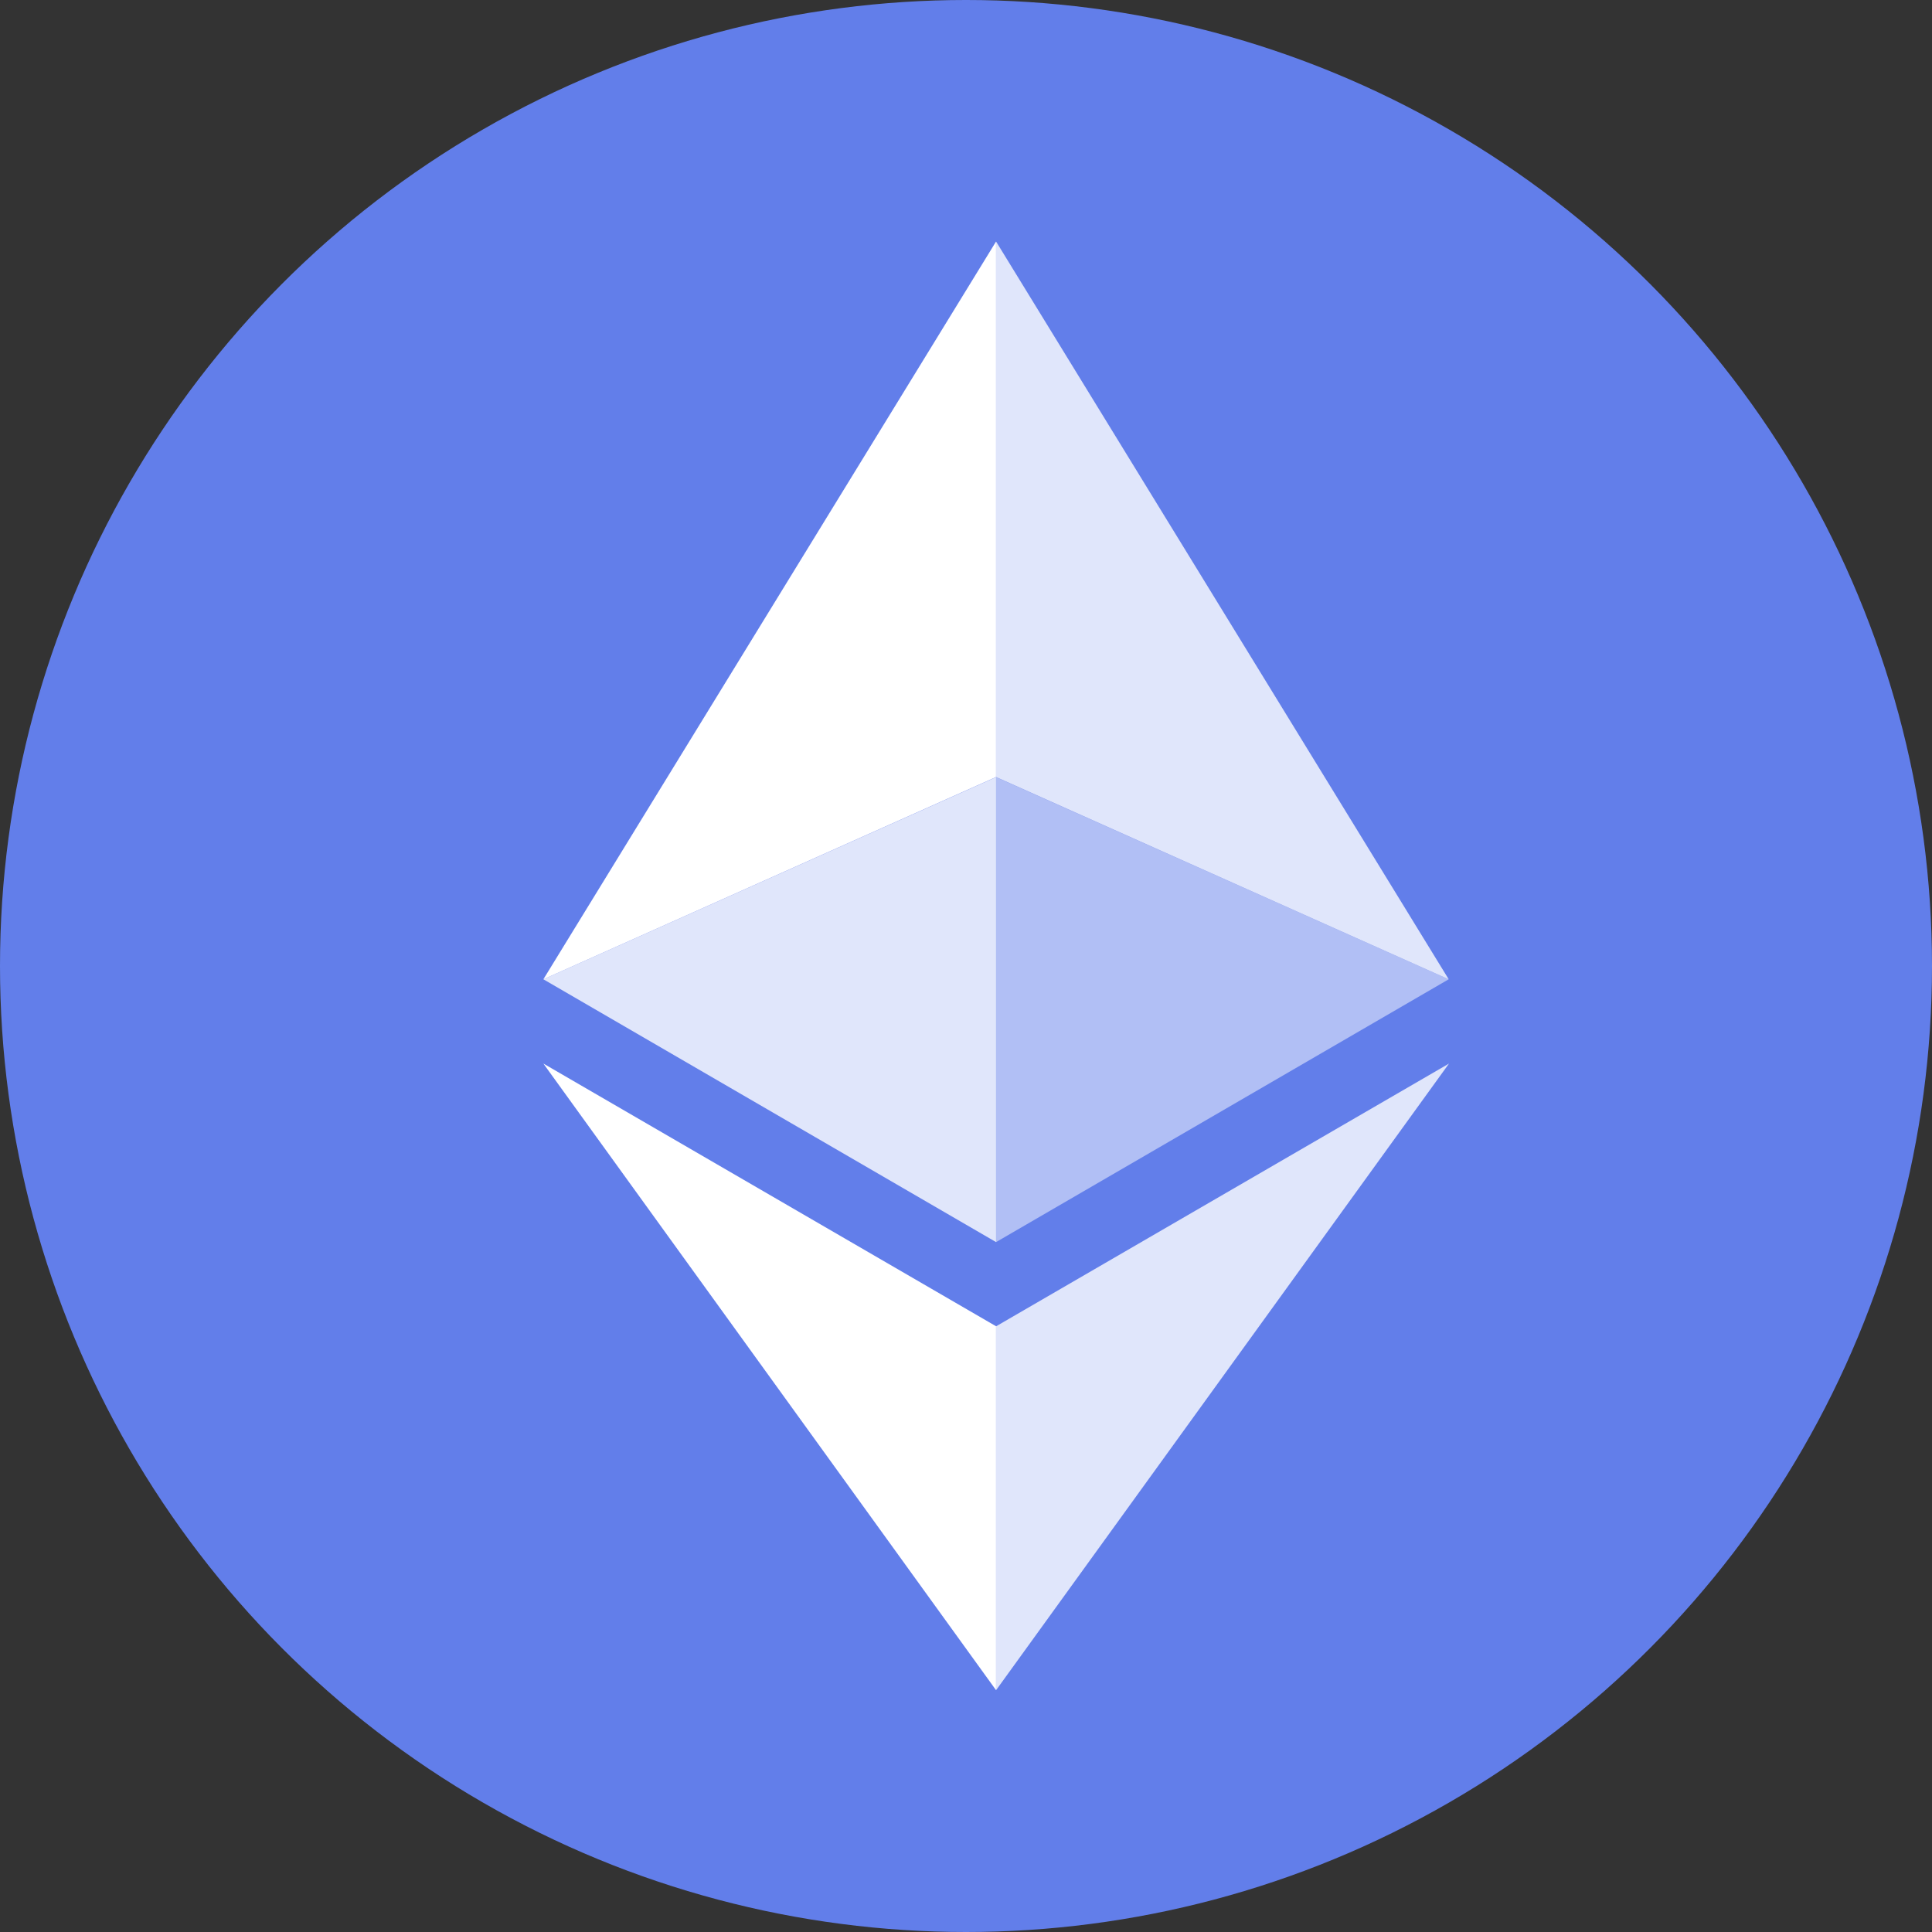
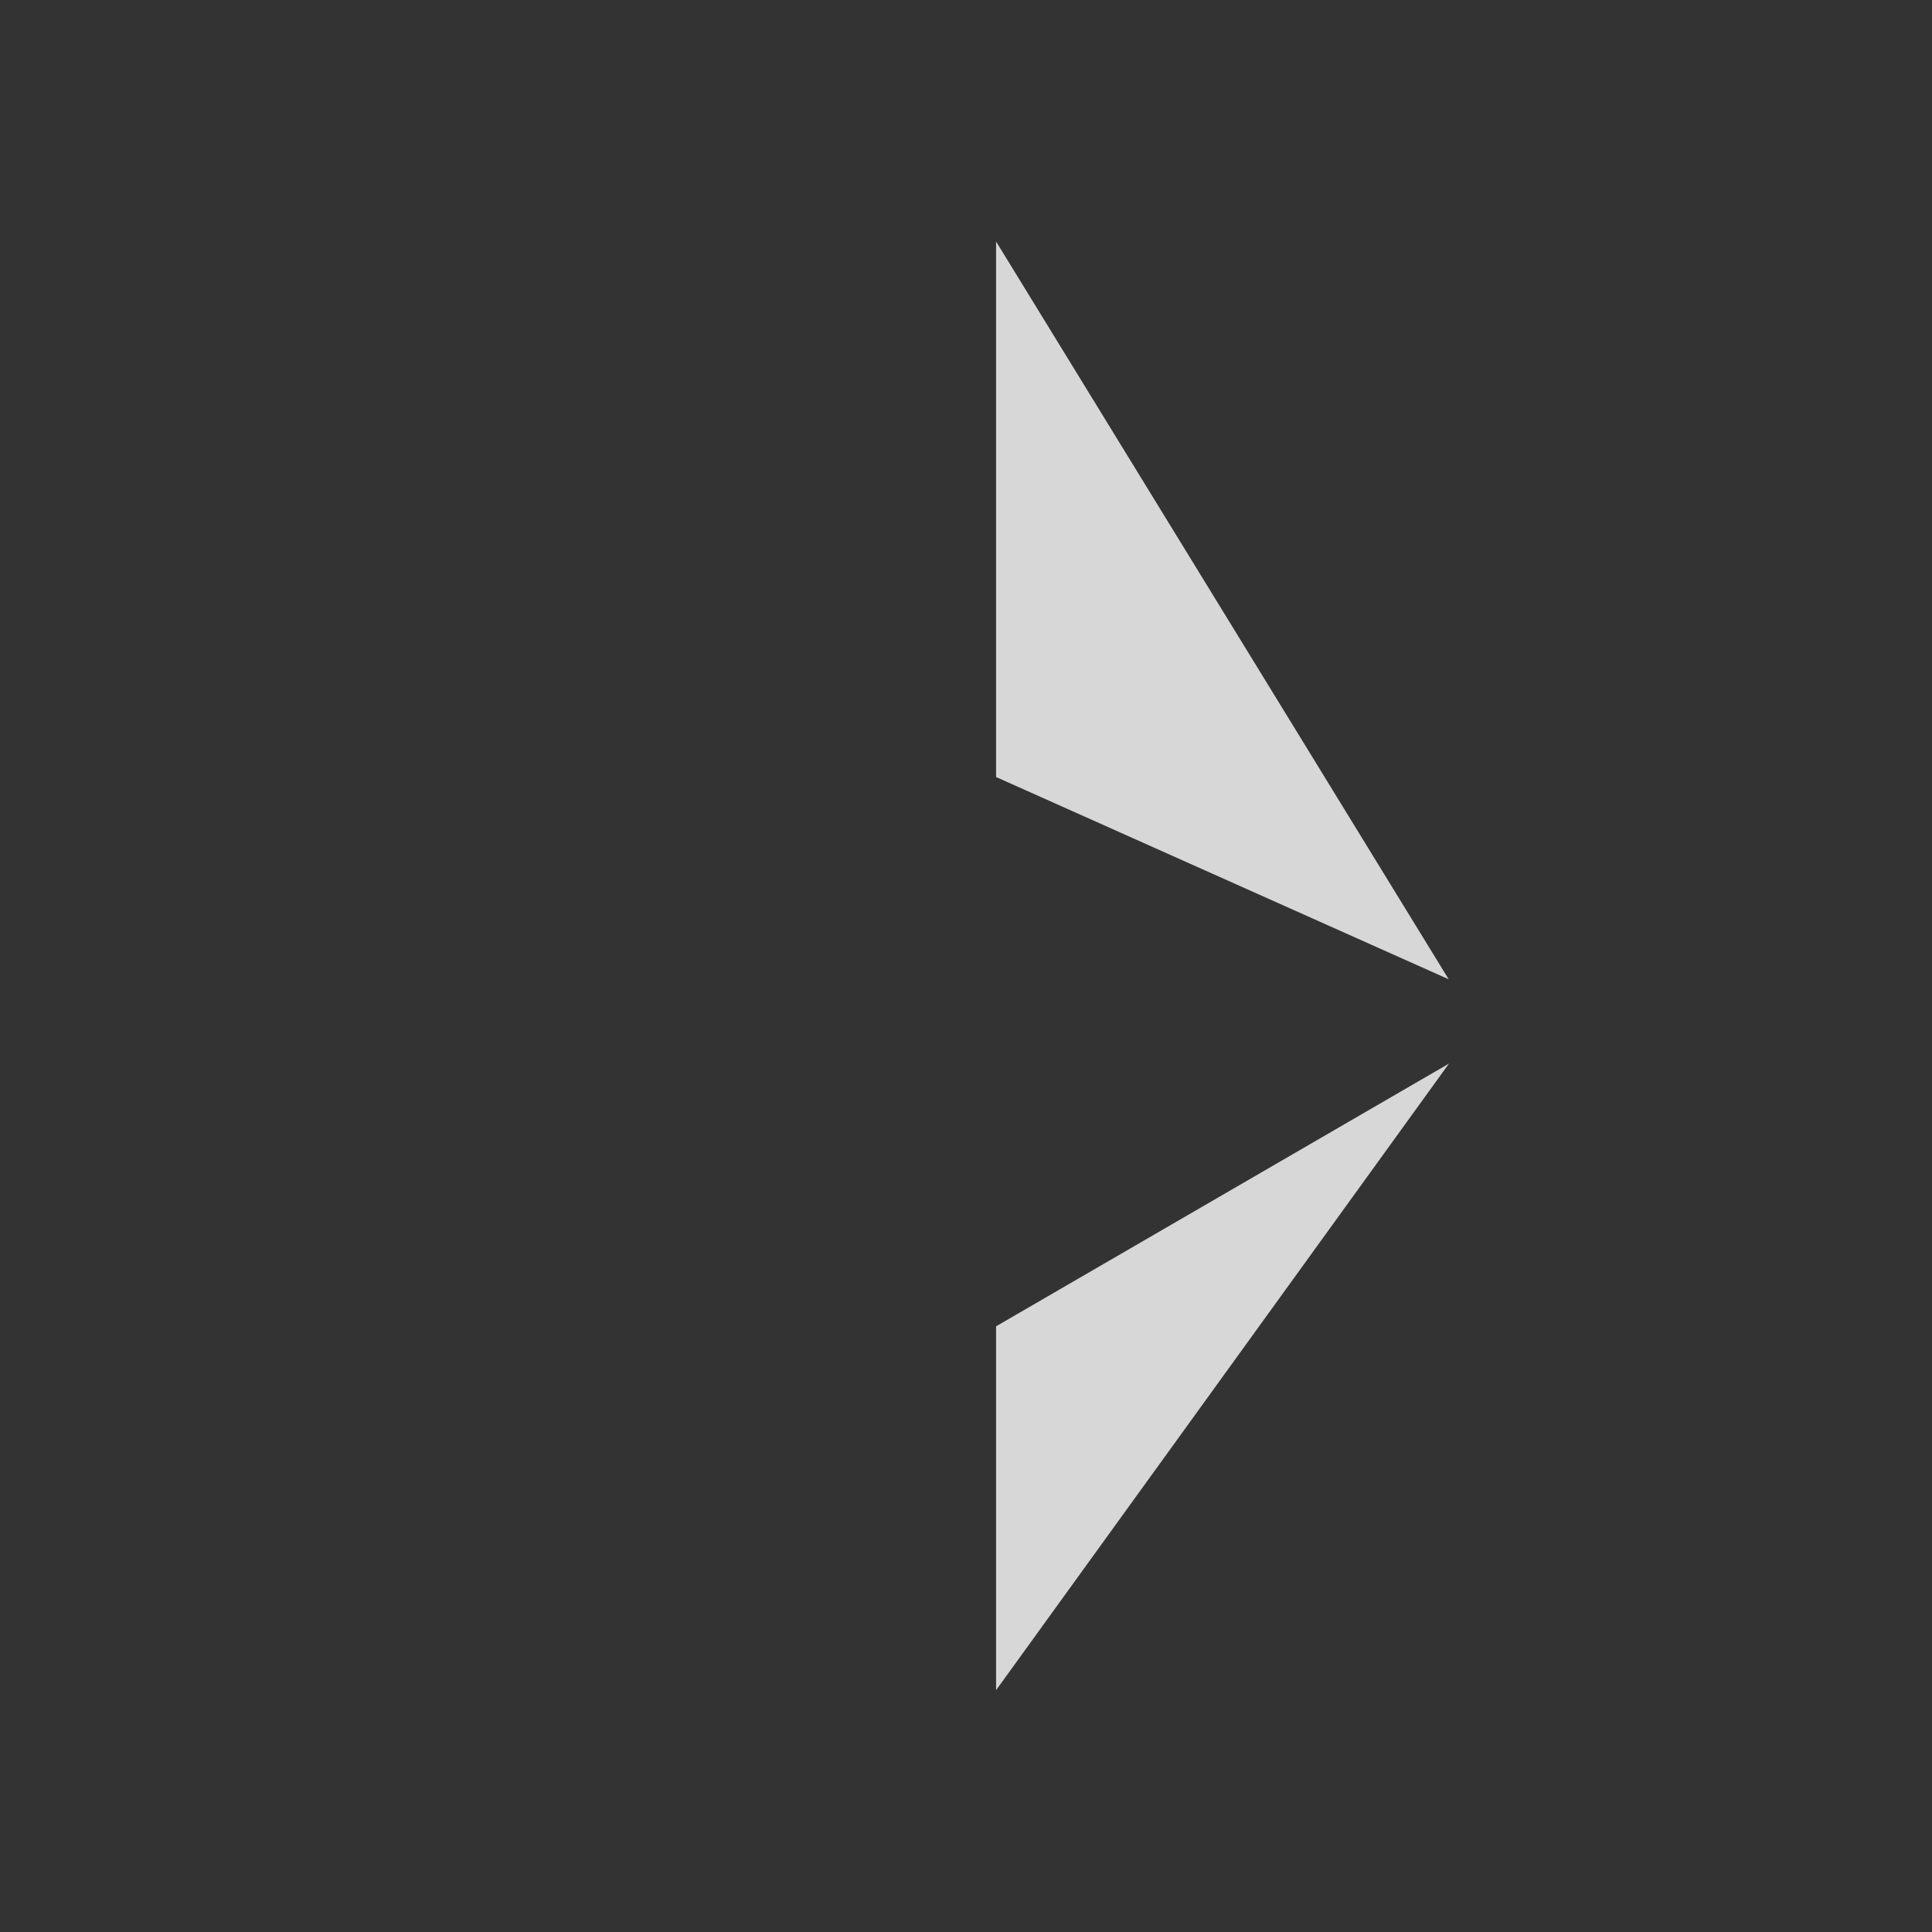
<svg xmlns="http://www.w3.org/2000/svg" width="32" height="32">
  <rect width="100%" height="100%" fill="#333333" stroke="none" />
  <g fill="none" fill-rule="evenodd">
-     <circle cx="16" cy="16" r="16" fill="#627EEA" />
    <g fill="#FFF" fill-rule="nonzero">
      <path fill-opacity=".802" d="M16.498 4v8.87l7.497 3.35z" />
-       <path d="M16.498 4L9 16.22l7.498-3.35z" />
-       <path fill-opacity=".802" d="M16.498 21.968v6.027L24 17.616z" />
-       <path d="M16.498 27.995v-6.028L9 17.616z" />
-       <path fill-opacity=".5" d="M16.498 20.573l7.497-4.353-7.497-3.348z" />
-       <path fill-opacity=".802" d="M9 16.22l7.498 4.353v-7.701z" />
+       <path fill-opacity=".802" d="M16.498 21.968v6.027L24 17.616" />
    </g>
  </g>
</svg>